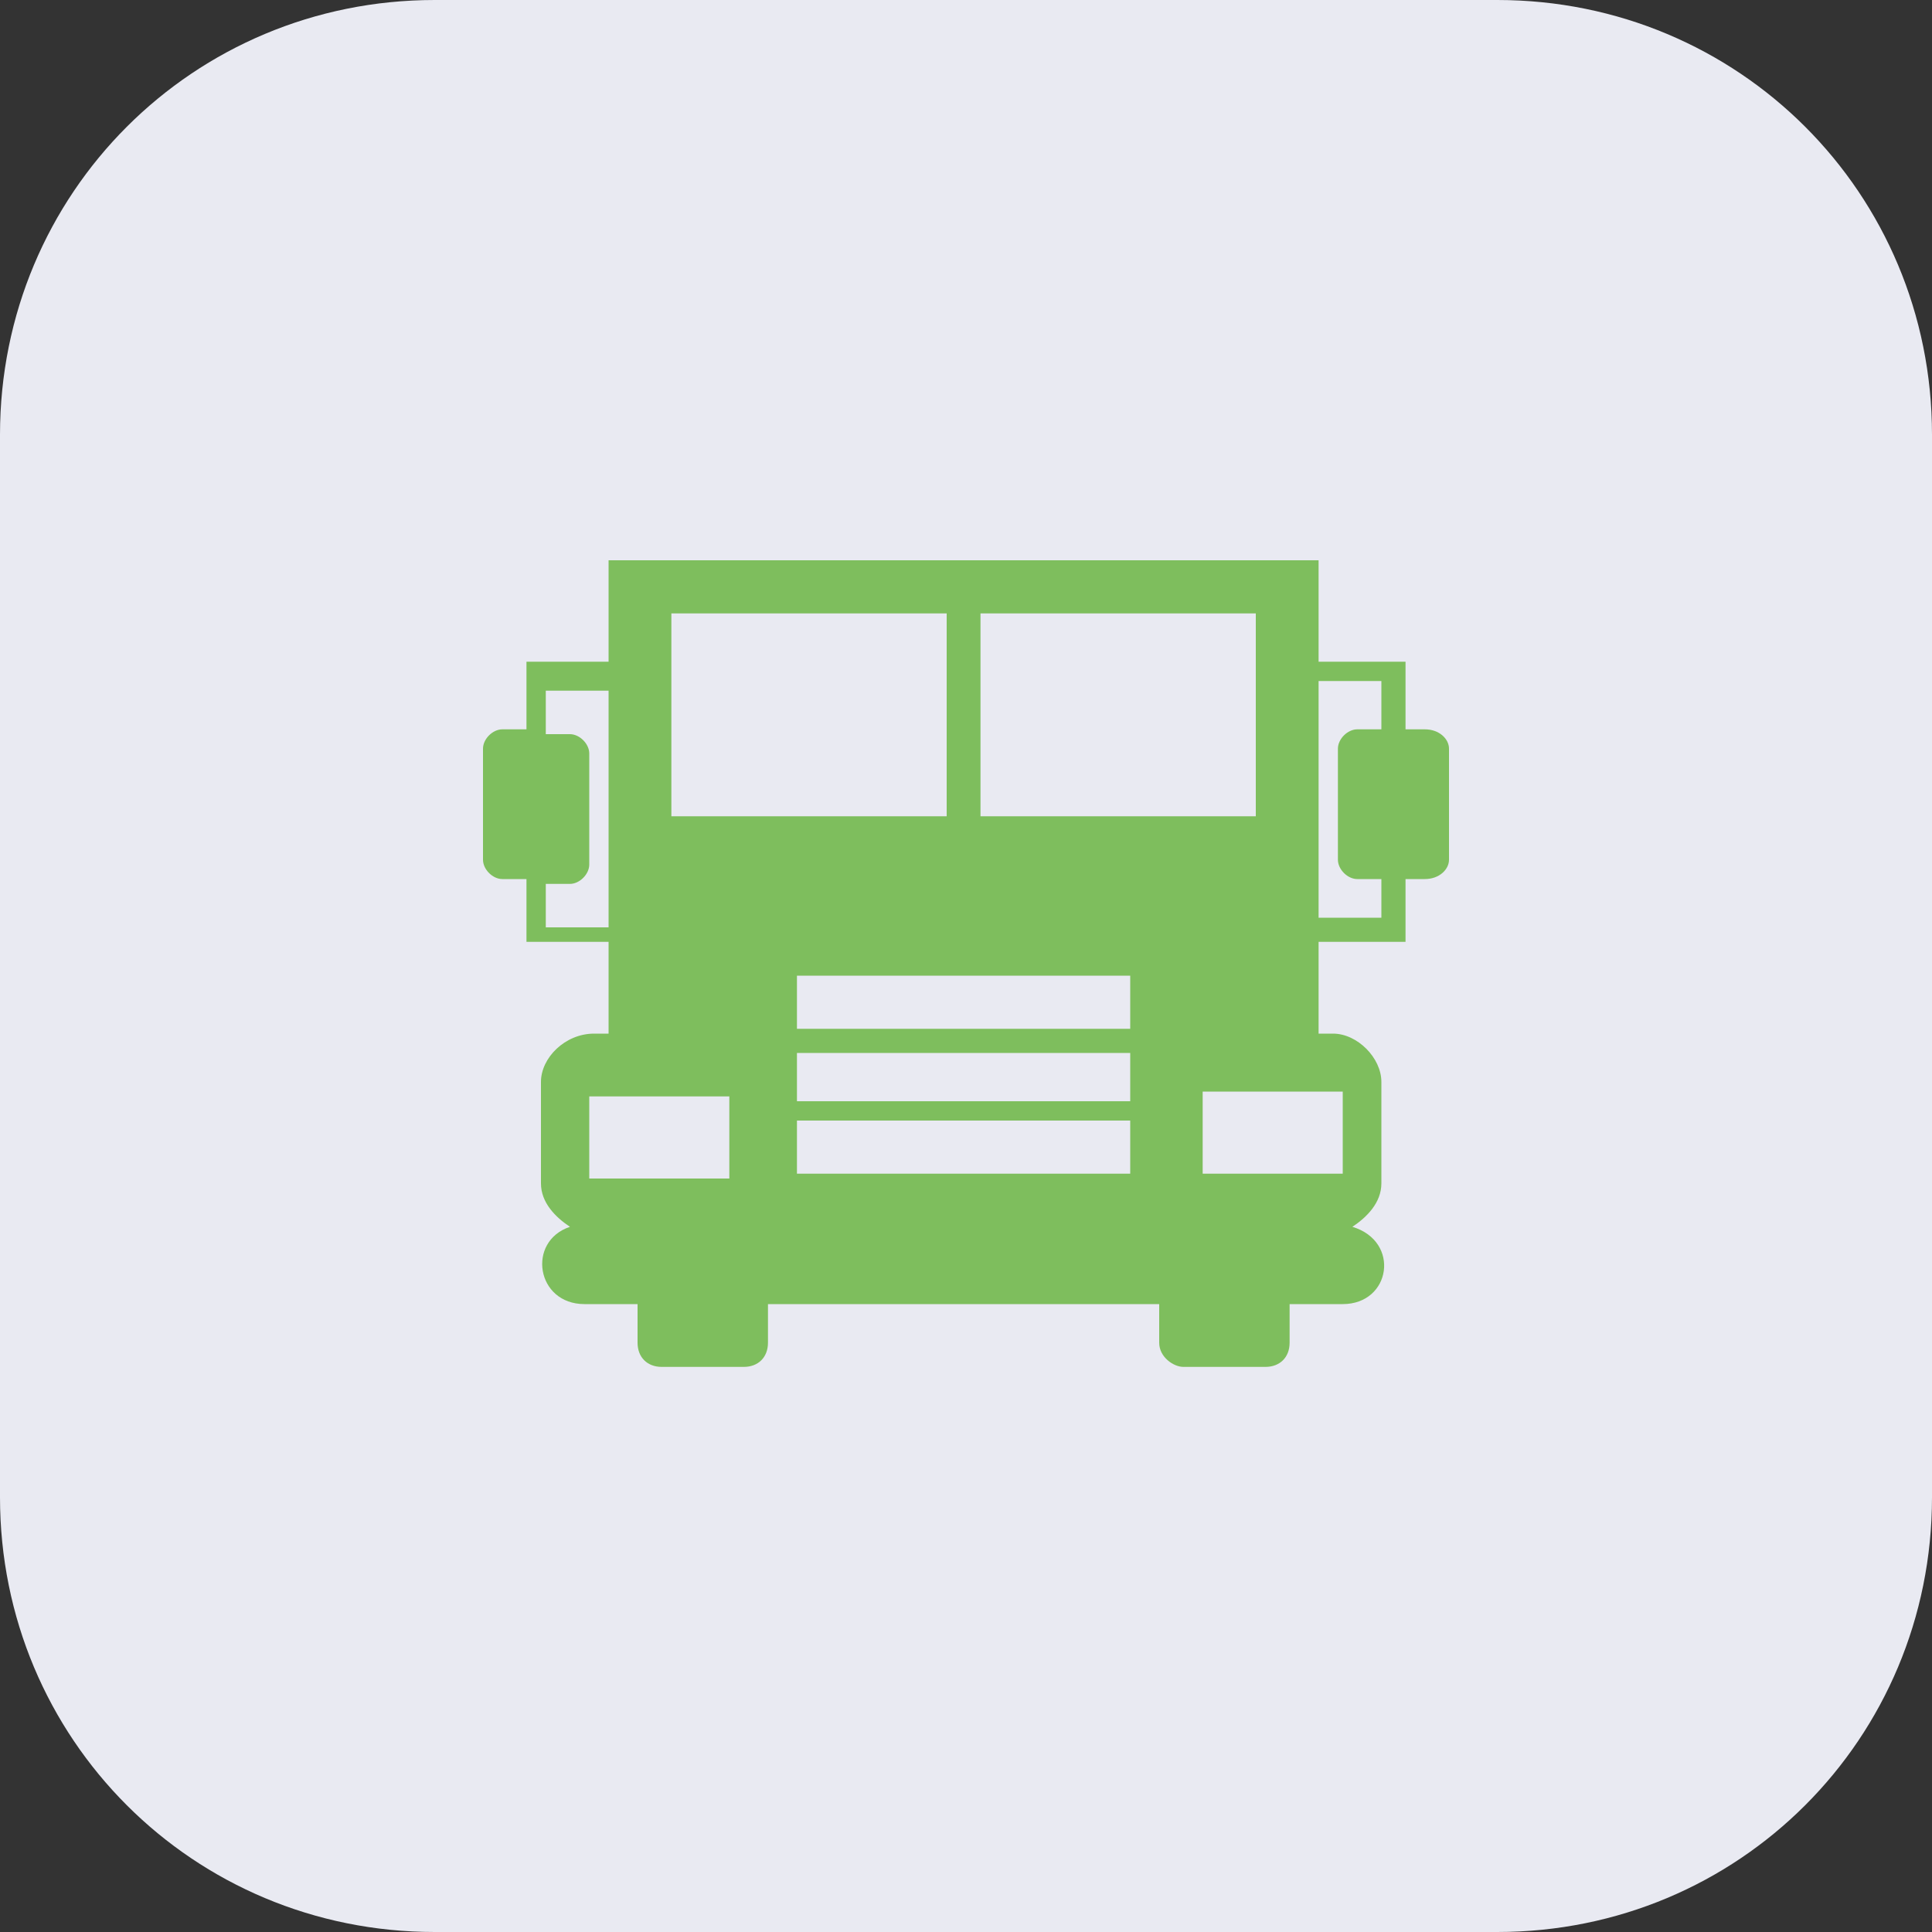
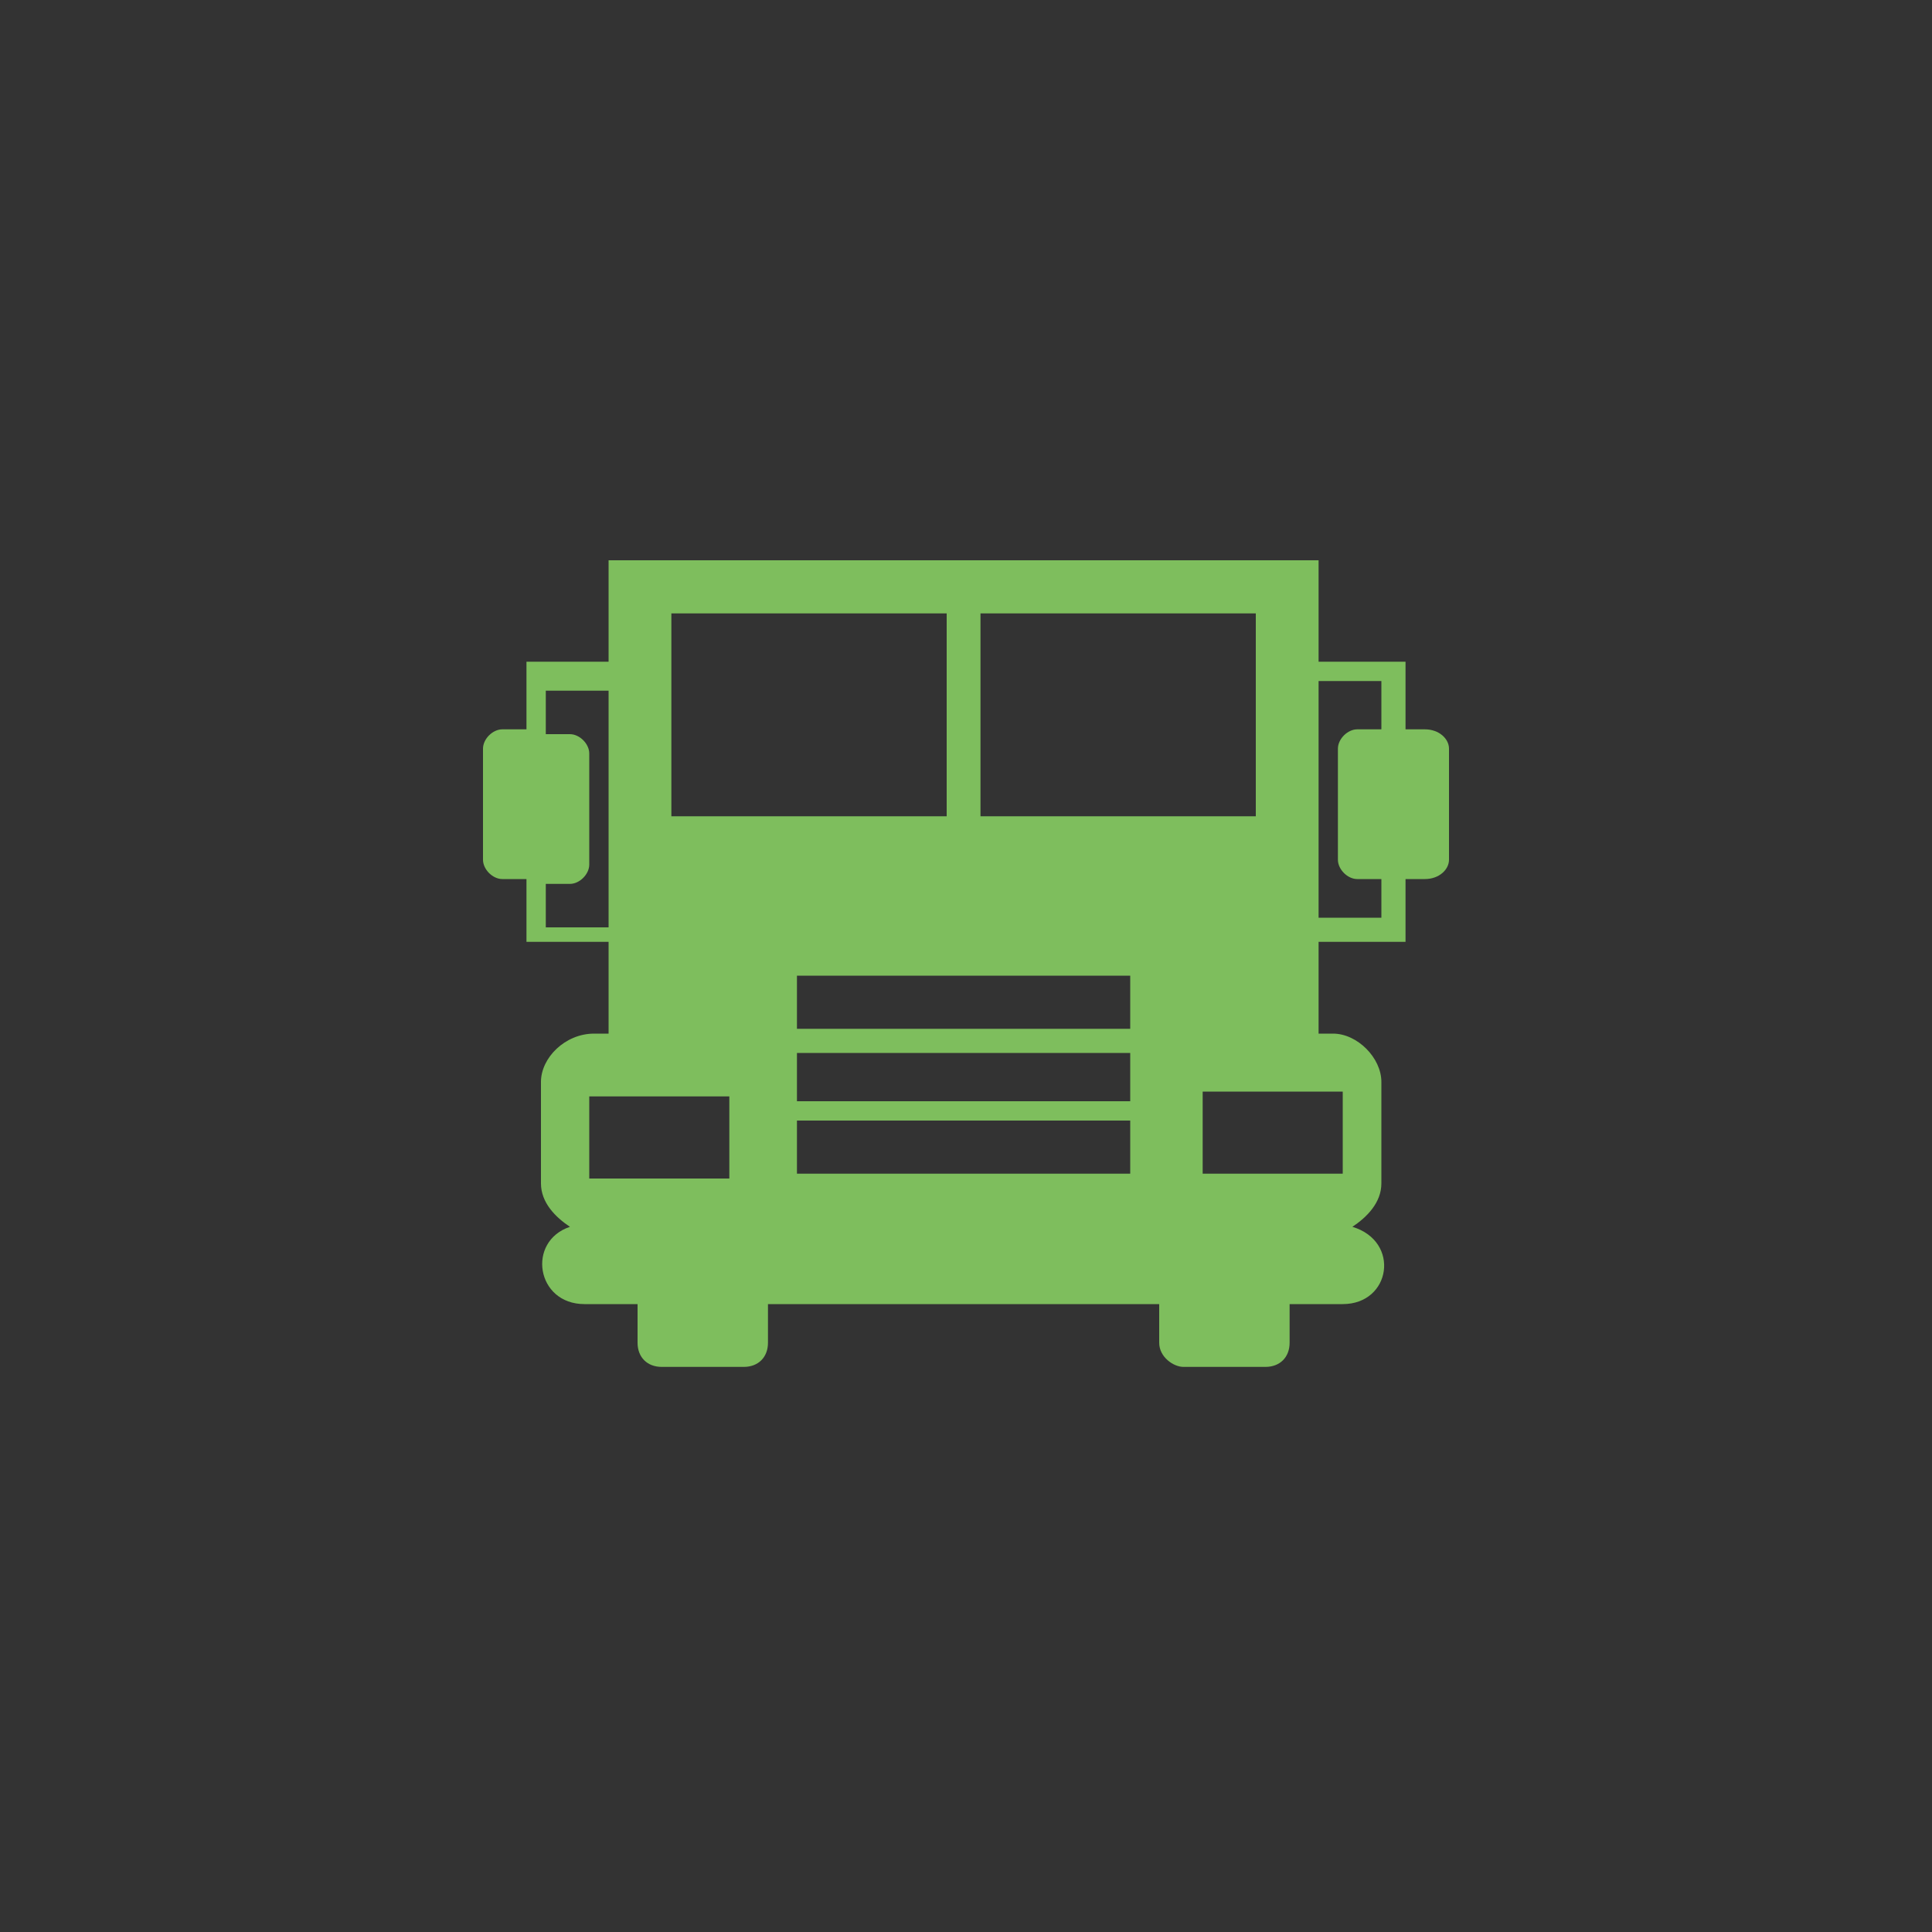
<svg xmlns="http://www.w3.org/2000/svg" version="1.1" id="Слой_1" x="0px" y="0px" viewBox="0 0 40 40" style="enable-background:new 0 0 40 40;" xml:space="preserve">
  <rect x="0" y="0" width="40" height="40" fill="#333333" stroke="none" />
  <style type="text/css">
	.st0{fill-rule:evenodd;clip-rule:evenodd;fill:#E9EAF2;}
	.st1{fill:#7EBE5D;}
</style>
-   <path class="st0" d="M9,0h22c5,0,9,4,9,9v22c0,5-4,9-9,9H9c-5,0-9-4-9-9V9C0,4,4,0,9,0z" />
  <g>
    <g>
      <path class="st1" d="M29.5,15.1h-0.4v-1.4h-1.8v-2.1H12.6v2.1h-1.7v1.4h-0.5c-0.2,0-0.4,0.2-0.4,0.4v2.3c0,0.2,0.2,0.4,0.4,0.4    h0.5v1.3h1.7v1.9h-0.3c-0.6,0-1.1,0.5-1.1,1v2.1c0,0.4,0.3,0.7,0.6,0.9c-0.9,0.3-0.7,1.6,0.3,1.6h1.1v0.8c0,0.3,0.2,0.5,0.5,0.5    h1.7c0.3,0,0.5-0.2,0.5-0.5v-0.8H24v0.8c0,0.3,0.3,0.5,0.5,0.5h1.7c0.3,0,0.5-0.2,0.5-0.5v-0.8h1.1c1,0,1.2-1.3,0.2-1.6    c0.3-0.2,0.6-0.5,0.6-0.9v-2.1c0-0.5-0.5-1-1-1h-0.3v-1.9h1.8v-1.3h0.4c0.3,0,0.5-0.2,0.5-0.4v-2.3C30,15.3,29.8,15.1,29.5,15.1z     M11.3,19.1v-0.8h0.5c0.2,0,0.4-0.2,0.4-0.4v-2.3c0-0.2-0.2-0.4-0.4-0.4h-0.5v-0.9h1.3v4.9H11.3z M15.1,24.4h-2.9v-1.7h2.9V24.4z     M13.9,16.9v-4.2h5.7v4.2H13.9z M23.4,24.3h-6.9v-1.1h6.9V24.3z M23.4,22.8h-6.9v-1h6.9V22.8z M23.4,21.3h-6.9v-1.1h6.9V21.3z     M20.3,16.9v-4.2H26v4.2H20.3z M27.8,22.6v1.7h-2.9v-1.7H27.8z M28.6,15.1h-0.5c-0.2,0-0.4,0.2-0.4,0.4v2.3c0,0.2,0.2,0.4,0.4,0.4    h0.5v0.8h-1.3v-4.9h1.3V15.1z" />
    </g>
  </g>
</svg>